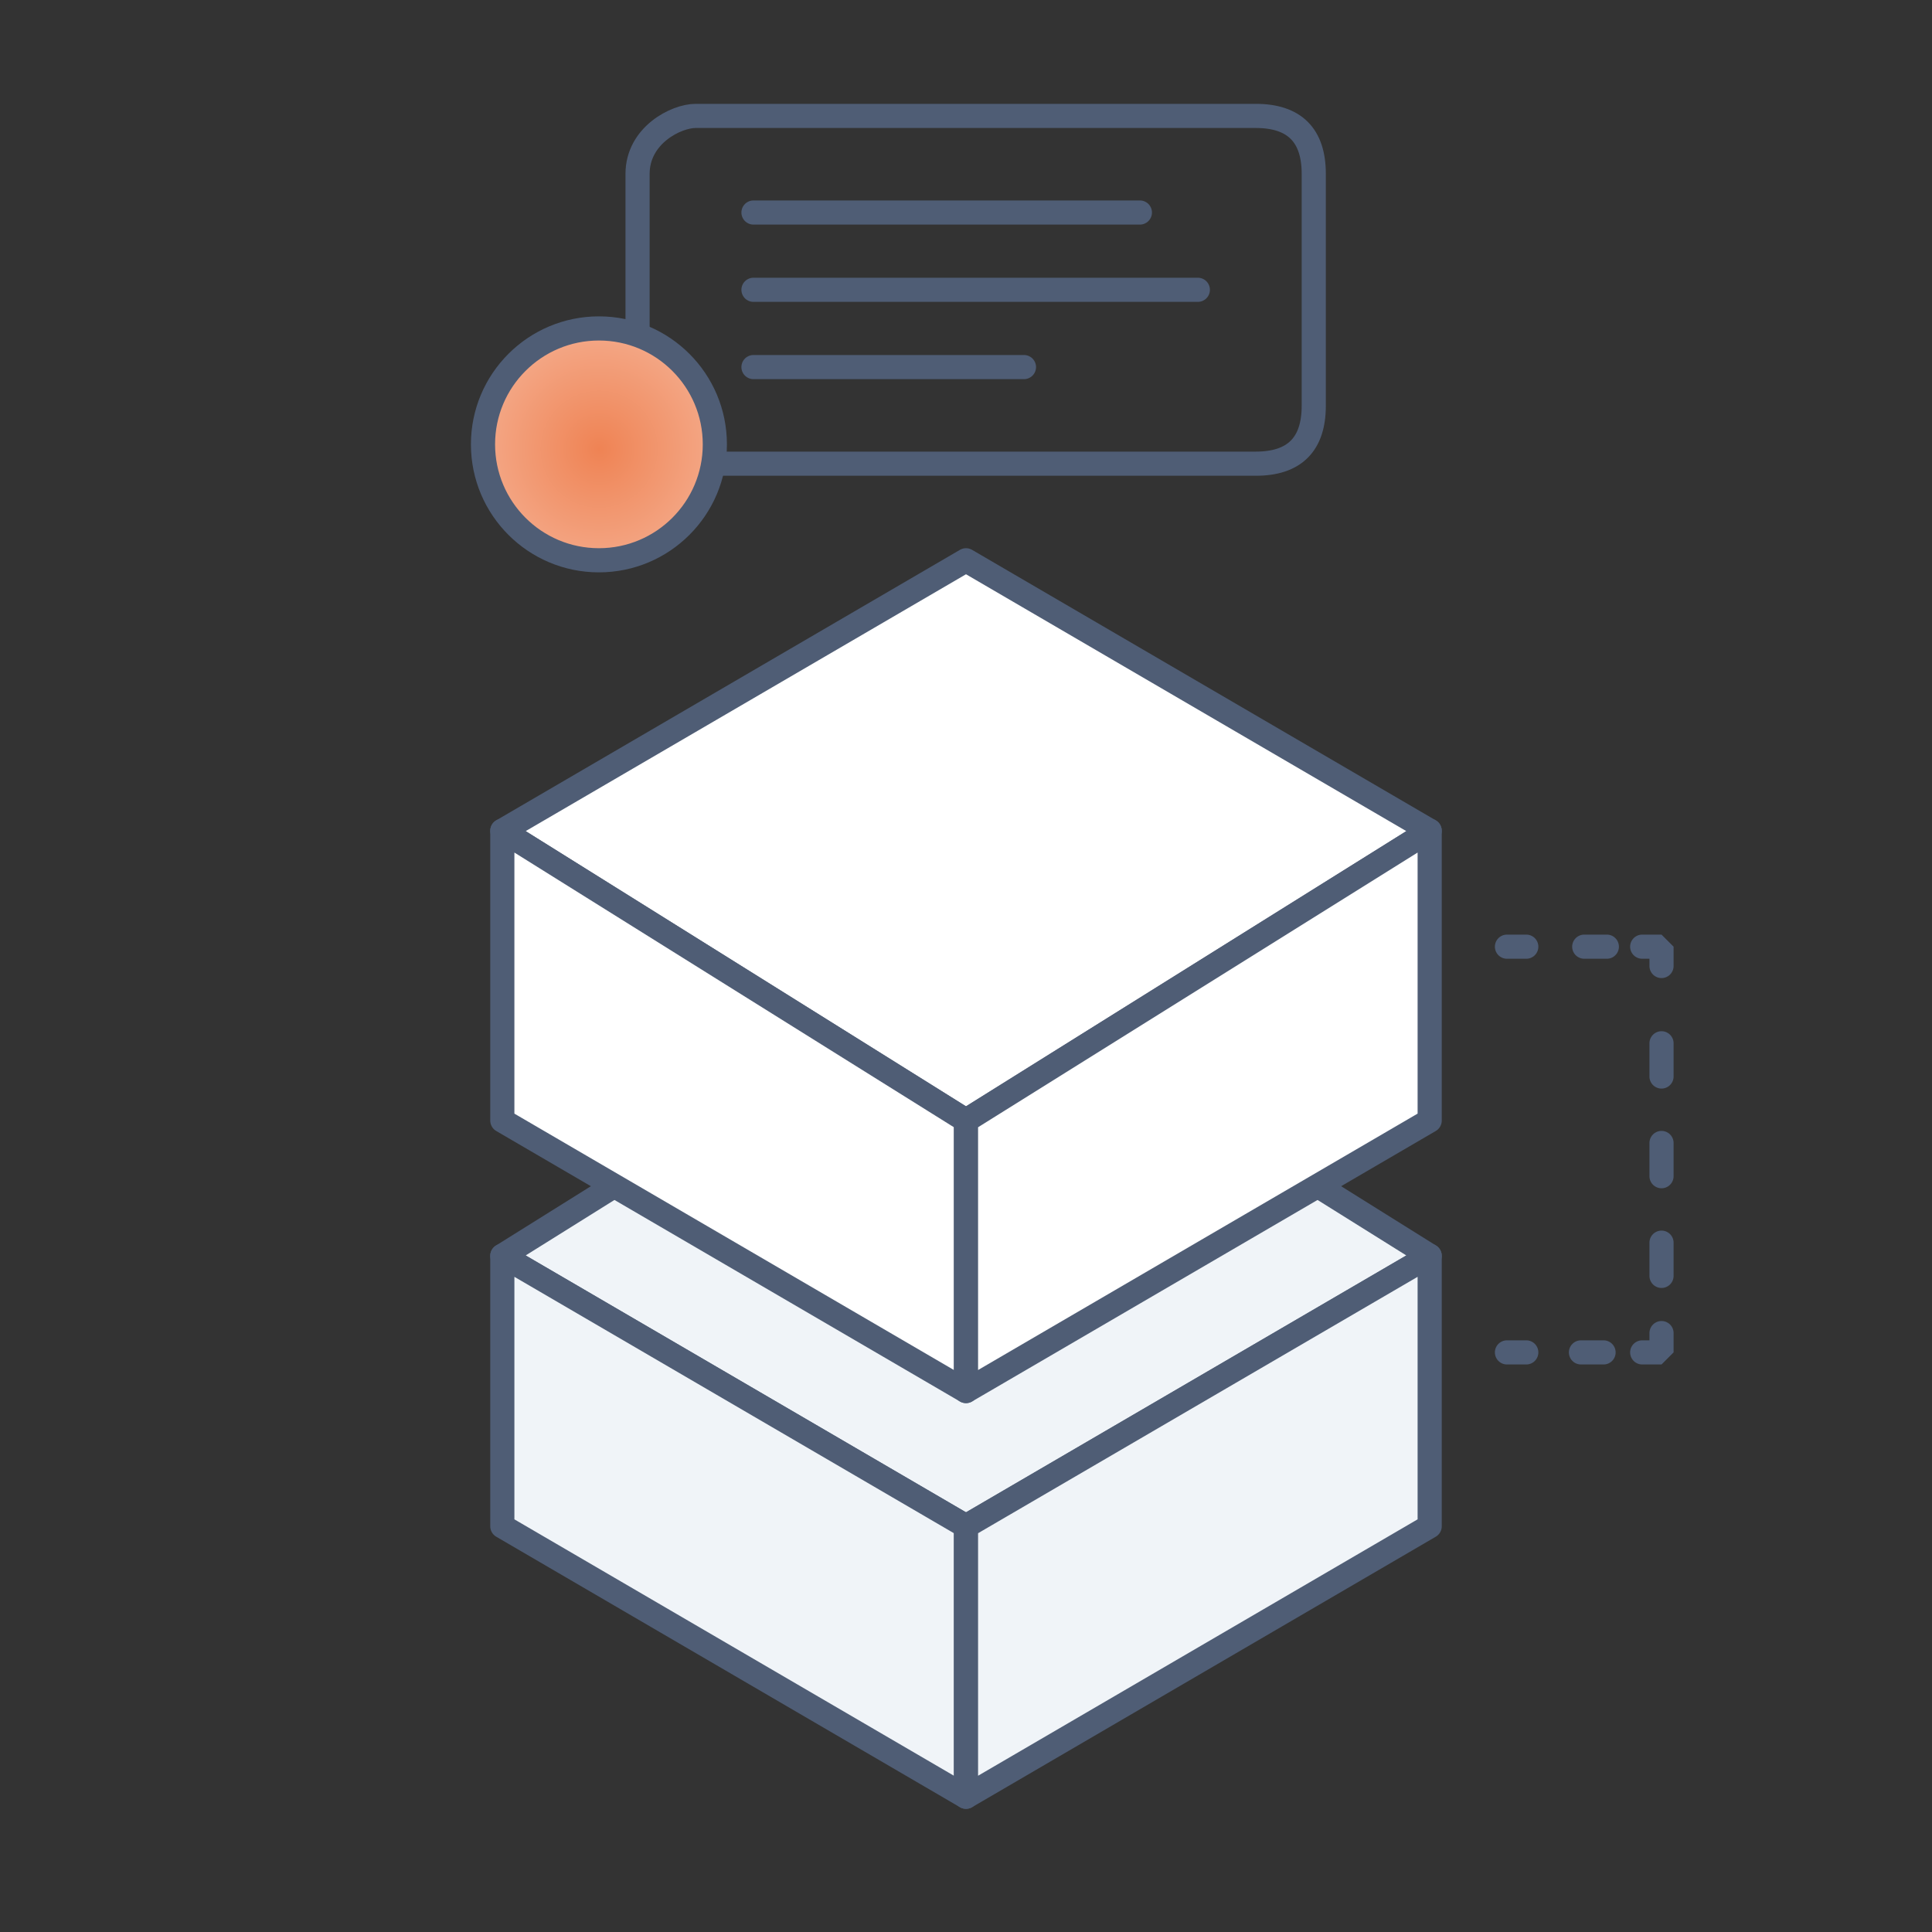
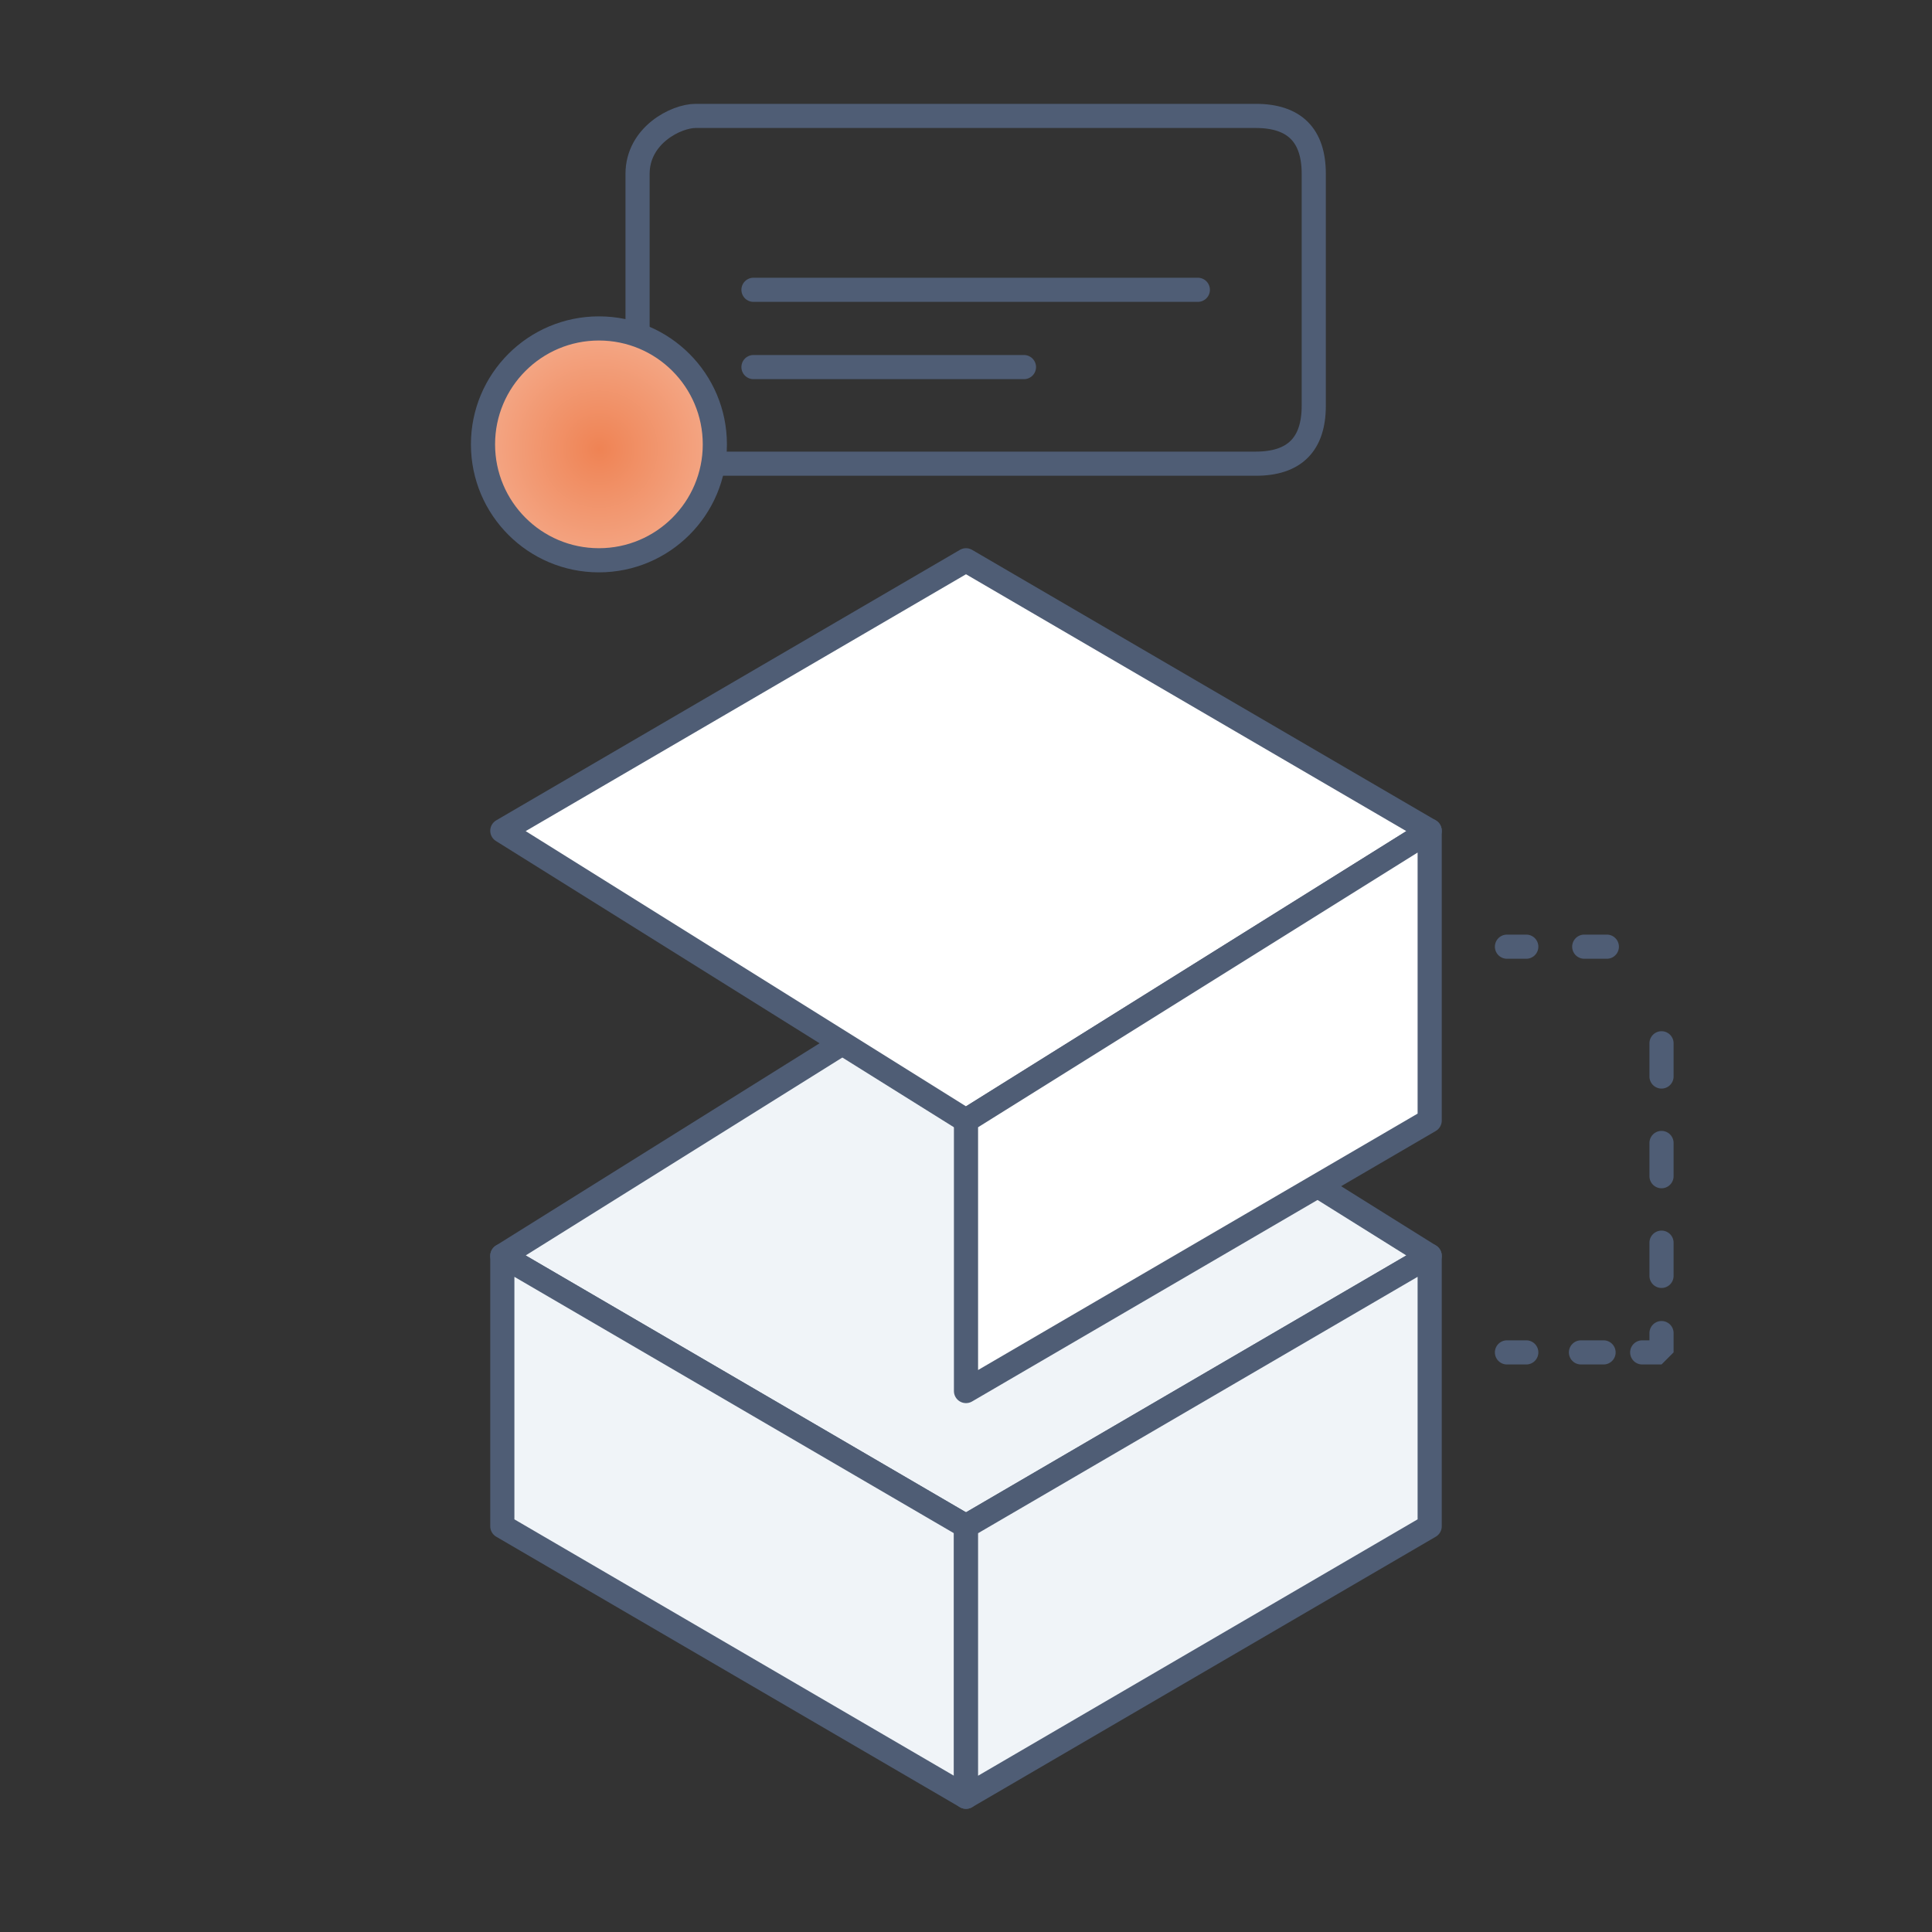
<svg xmlns="http://www.w3.org/2000/svg" version="1.1" id="Layer_1" x="0px" y="0px" viewBox="0 0 10 10" style="enable-background:new 0 0 10 10;" xml:space="preserve">
  <rect x="0" y="0" width="10" height="10" fill="#333333" stroke="none" />
  <style type="text/css">
	.st0{fill:none;stroke:#4F5D75;stroke-width:0.125;stroke-linecap:round;stroke-linejoin:bevel;stroke-dasharray:0.256,0.359;}
	.st1{fill:#F0F4F8;stroke:#4F5D75;stroke-width:0.125;stroke-linejoin:round;stroke-miterlimit:10;}
	.st2{fill:#FFFFFF;stroke:#4F5D75;stroke-width:0.125;stroke-linejoin:round;stroke-miterlimit:10;}
	.st3{fill:none;stroke:#4F5D75;stroke-width:0.125;stroke-linecap:round;stroke-linejoin:round;stroke-miterlimit:10;}
	.st4{fill:url(#SVGID_1_);stroke:#4F5D75;stroke-width:0.125;stroke-miterlimit:10;}
	.st5{fill:none;stroke:#4F5D75;stroke-width:0.125;stroke-linejoin:round;stroke-miterlimit:10;stroke-dasharray:0.25;}
	.st6{fill:none;stroke:#4F5D75;stroke-width:0.125;stroke-linecap:round;stroke-linejoin:bevel;}
	.st7{fill:none;stroke:#4F5D75;stroke-width:0.125;stroke-linecap:round;stroke-linejoin:bevel;stroke-dasharray:0.227,0.318;}
	.st8{fill:none;stroke:#4F5D75;stroke-width:0.125;stroke-linecap:round;stroke-linejoin:bevel;stroke-dasharray:0.227,0.318;}
	
		.st9{fill:url(#SVGID_00000034089177055690380990000017278968901872482184_);stroke:#4F5D75;stroke-width:0.125;stroke-miterlimit:10;}
	.st10{fill:none;stroke:#4F5D75;stroke-width:0.125;stroke-linecap:round;stroke-linejoin:bevel;stroke-dasharray:0.234,0.328;}
	.st11{fill:none;stroke:#4F5D75;stroke-width:0.125;stroke-linecap:round;stroke-linejoin:bevel;stroke-dasharray:0.227,0.318;}
	.st12{fill:none;stroke:#4F5D75;stroke-width:0.125;stroke-linecap:round;stroke-linejoin:bevel;stroke-dasharray:0.234,0.328;}
	.st13{fill:none;stroke:#4F5D75;stroke-width:0.125;stroke-linecap:round;stroke-linejoin:bevel;stroke-dasharray:0.234,0.328;}
	.st14{fill:none;stroke:#4F5D75;stroke-width:0.125;stroke-linejoin:round;stroke-miterlimit:10;}
	.st15{fill:#EF8354;stroke:#4F5D75;stroke-width:0.125;stroke-linejoin:round;stroke-miterlimit:10;}
	
		.st16{fill:url(#SVGID_00000034785569900175474960000003432275671559762343_);stroke:#4F5D75;stroke-width:0.125;stroke-linecap:round;stroke-linejoin:round;stroke-miterlimit:10;}
	
		.st17{fill:url(#SVGID_00000112623409598802687500000013222353614656537264_);stroke:#4F5D75;stroke-width:0.125;stroke-miterlimit:10;}
	.st18{fill:none;stroke:#4F5D75;stroke-width:0.2;stroke-linecap:round;stroke-linejoin:round;stroke-miterlimit:10;}
	.st19{fill:none;stroke:#4F5D75;stroke-width:0.125;stroke-linecap:round;stroke-linejoin:bevel;stroke-dasharray:0.117,0.233;}
	.st20{fill:none;stroke:#4F5D75;stroke-width:0.125;stroke-linecap:round;stroke-linejoin:bevel;stroke-dasharray:0.172,0.344;}
	.st21{fill:#F0F4F8;}
	.st22{fill:none;stroke:#4F5D75;stroke-width:0.125;stroke-linecap:round;stroke-linejoin:bevel;stroke-dasharray:0.186,0.372;}
	.st23{fill:none;stroke:#4F5D75;stroke-width:0.125;stroke-linecap:round;stroke-linejoin:bevel;stroke-dasharray:0.214,0.429;}
	
		.st24{fill:url(#SVGID_00000004522556670261806450000004313728259730851231_);stroke:#4F5D75;stroke-width:0.125;stroke-miterlimit:10;}
	.st25{fill:#F0F4F8;stroke:#4F5D75;stroke-width:0.125;stroke-miterlimit:10;}
	.st26{fill:#4F5D75;}
	.st27{fill:none;stroke:#4F5D75;stroke-width:0.125;stroke-linecap:round;stroke-linejoin:bevel;stroke-dasharray:0.183,0.367;}
	.st28{fill:none;stroke:#4F5D75;stroke-width:0.125;stroke-linecap:round;stroke-linejoin:bevel;stroke-dasharray:0.165,0.329;}
</style>
  <g>
    <polygon class="st1" points="2.6,6.5 5,5 7.4,6.5 5,7.9  " />
    <polygon class="st1" points="2.6,7.9 2.6,6.5 5,7.9 5,9.3  " />
    <polygon class="st1" points="7.4,7.9 7.4,6.5 5,7.9 5,9.3  " />
    <polygon class="st2" points="2.6,4.3 5,2.9 7.4,4.3 5,5.8  " />
-     <polygon class="st2" points="2.6,5.8 2.6,4.3 5,5.8 5,7.2  " />
    <polygon class="st2" points="7.4,5.8 7.4,4.3 5,5.8 5,7.2  " />
  </g>
  <g>
    <line class="st3" x1="3.9" y1="1.9" x2="5.3" y2="1.9" />
    <line class="st3" x1="3.9" y1="1.5" x2="6.2" y2="1.5" />
-     <line class="st3" x1="3.9" y1="1.1" x2="5.9" y2="1.1" />
  </g>
  <path class="st3" d="M3.3,0.9v1.2c0,0.2,0.1,0.3,0.3,0.3h2.9c0.2,0,0.3-0.1,0.3-0.3V0.9c0-0.2-0.1-0.3-0.3-0.3H3.6  C3.5,0.6,3.3,0.7,3.3,0.9z" />
  <radialGradient id="SVGID_1_" cx="3.101" cy="2.325" r="0.606" gradientUnits="userSpaceOnUse">
    <stop offset="0" style="stop-color:#EF8354" />
    <stop offset="1" style="stop-color:#F4A887" />
  </radialGradient>
  <circle class="st4" cx="3.1" cy="2.3" r="0.6" />
  <g>
    <g>
      <line class="st6" x1="7.8" y1="4.9" x2="7.9" y2="4.9" />
      <line class="st19" x1="8.2" y1="4.9" x2="8.4" y2="4.9" />
-       <polyline class="st6" points="8.5,4.9 8.6,4.9 8.6,5   " />
      <line class="st20" x1="8.6" y1="5.4" x2="8.6" y2="6.7" />
      <polyline class="st6" points="8.6,6.9 8.6,7 8.5,7   " />
      <line class="st19" x1="8.3" y1="7" x2="8.1" y2="7" />
      <line class="st6" x1="7.9" y1="7" x2="7.8" y2="7" />
    </g>
  </g>
</svg>